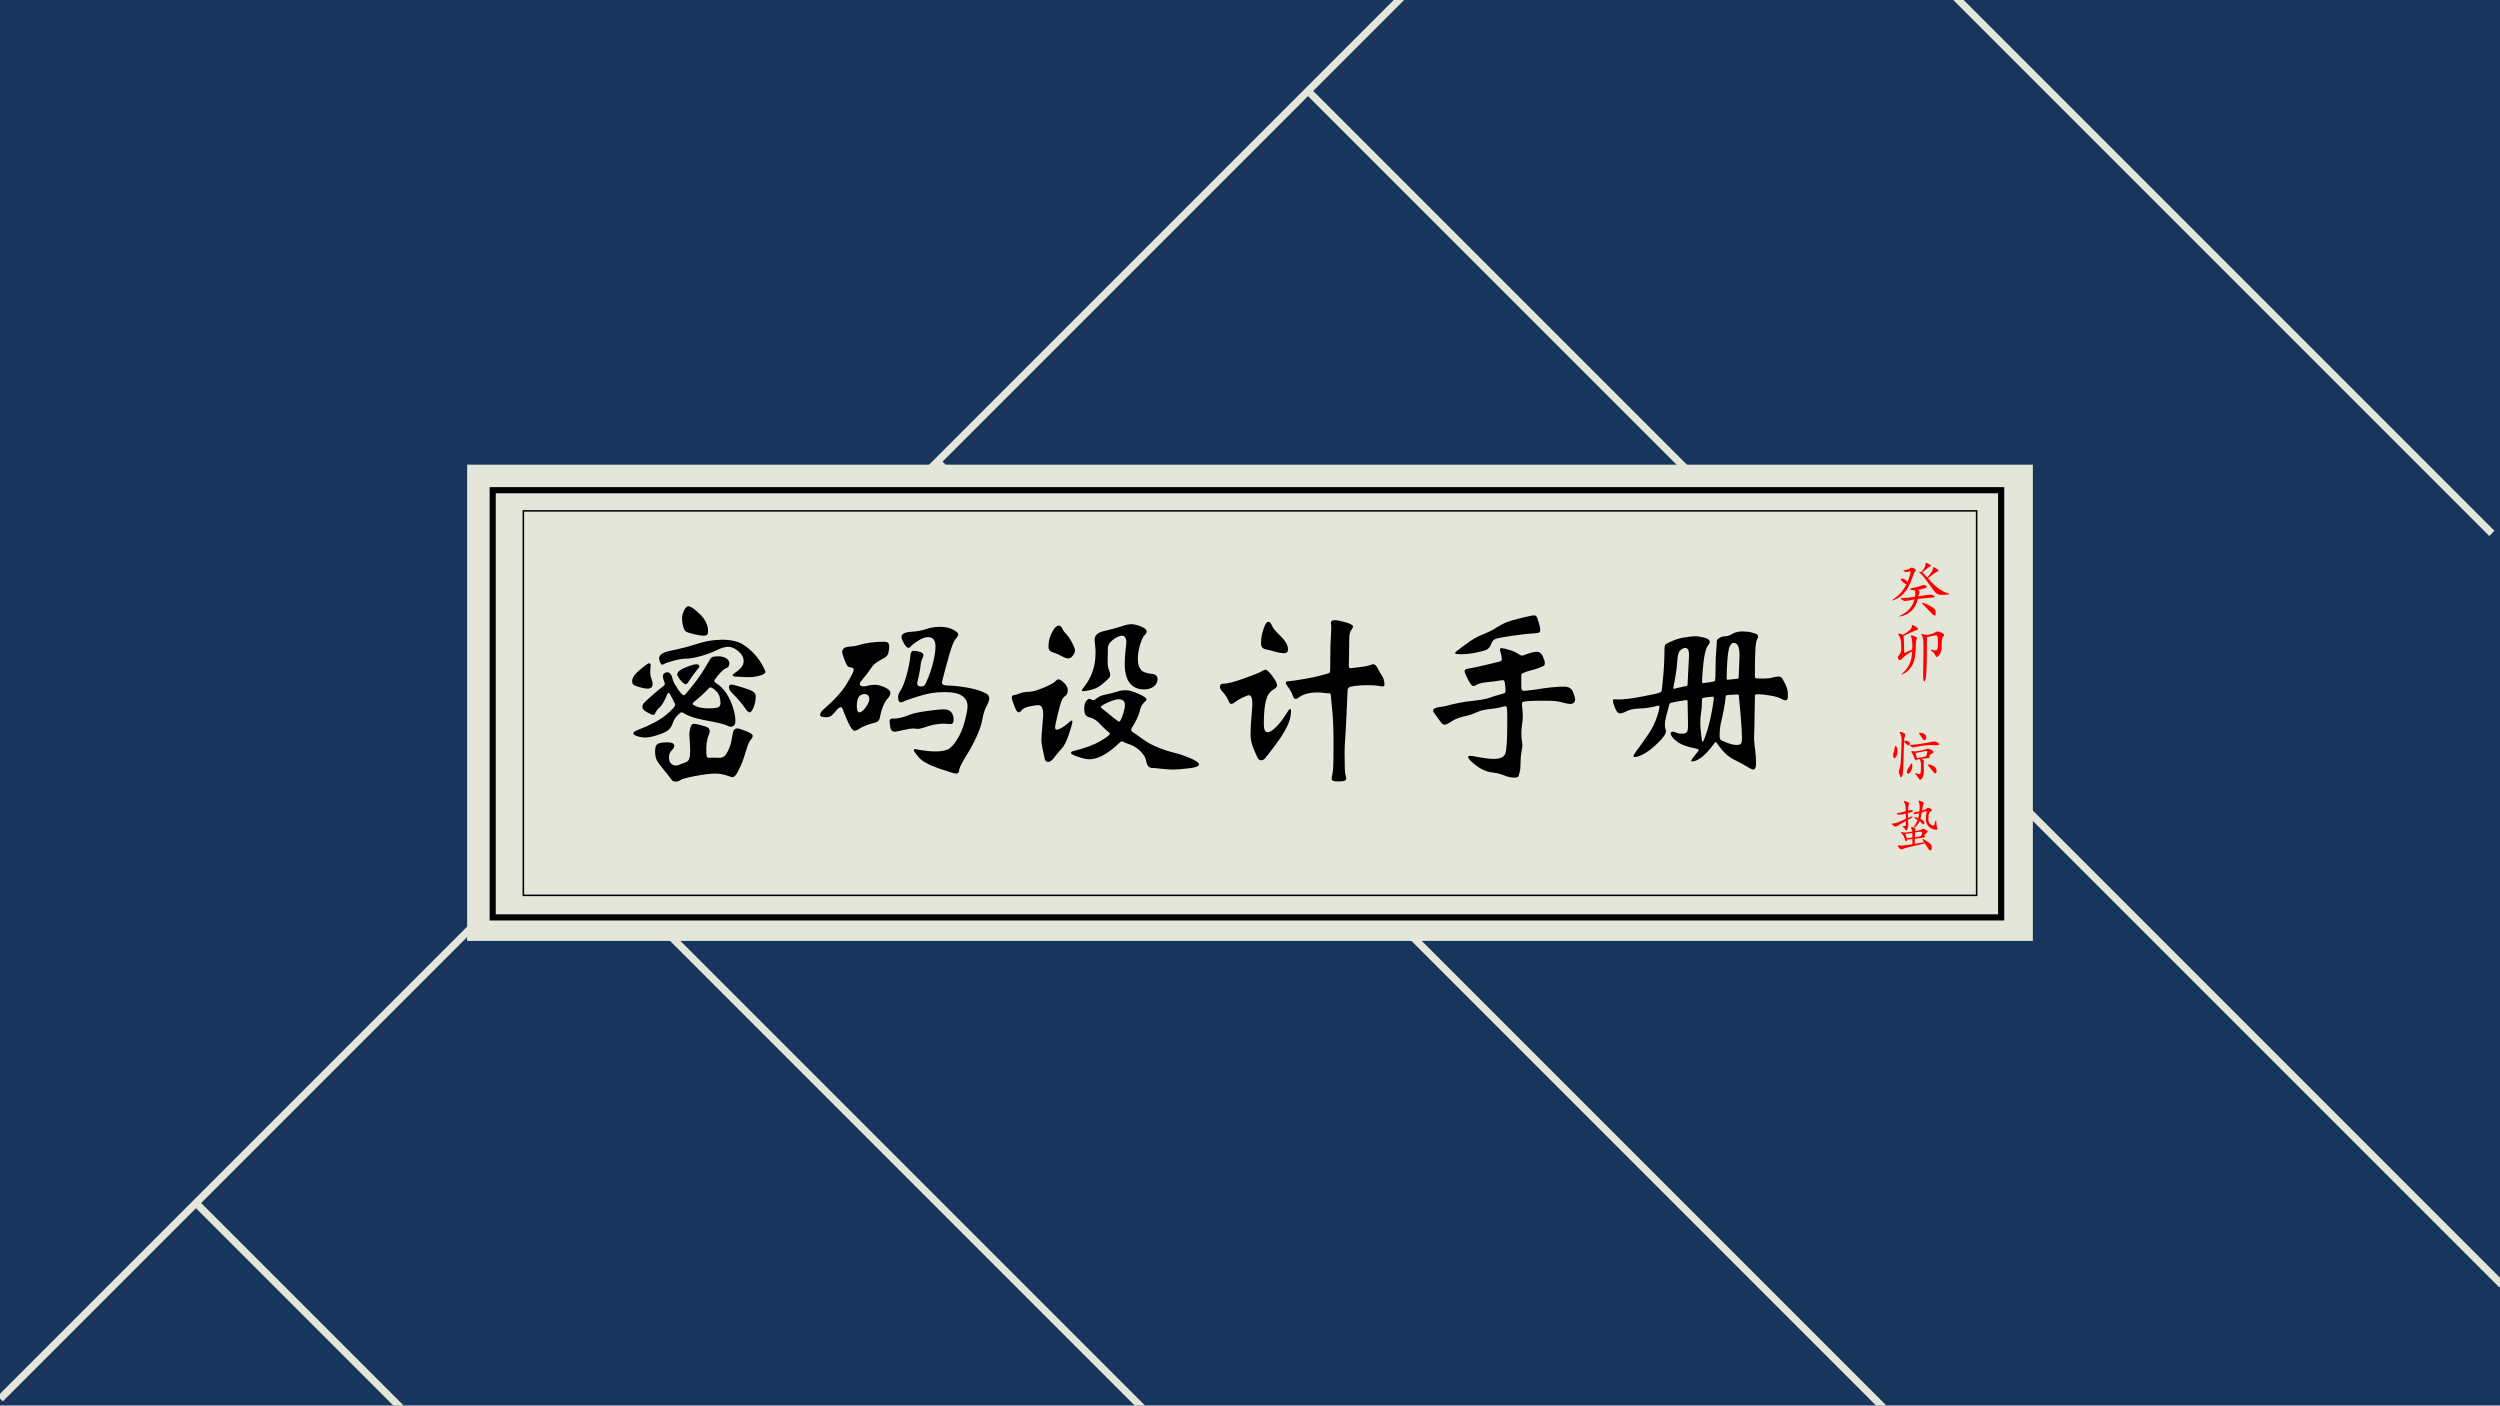
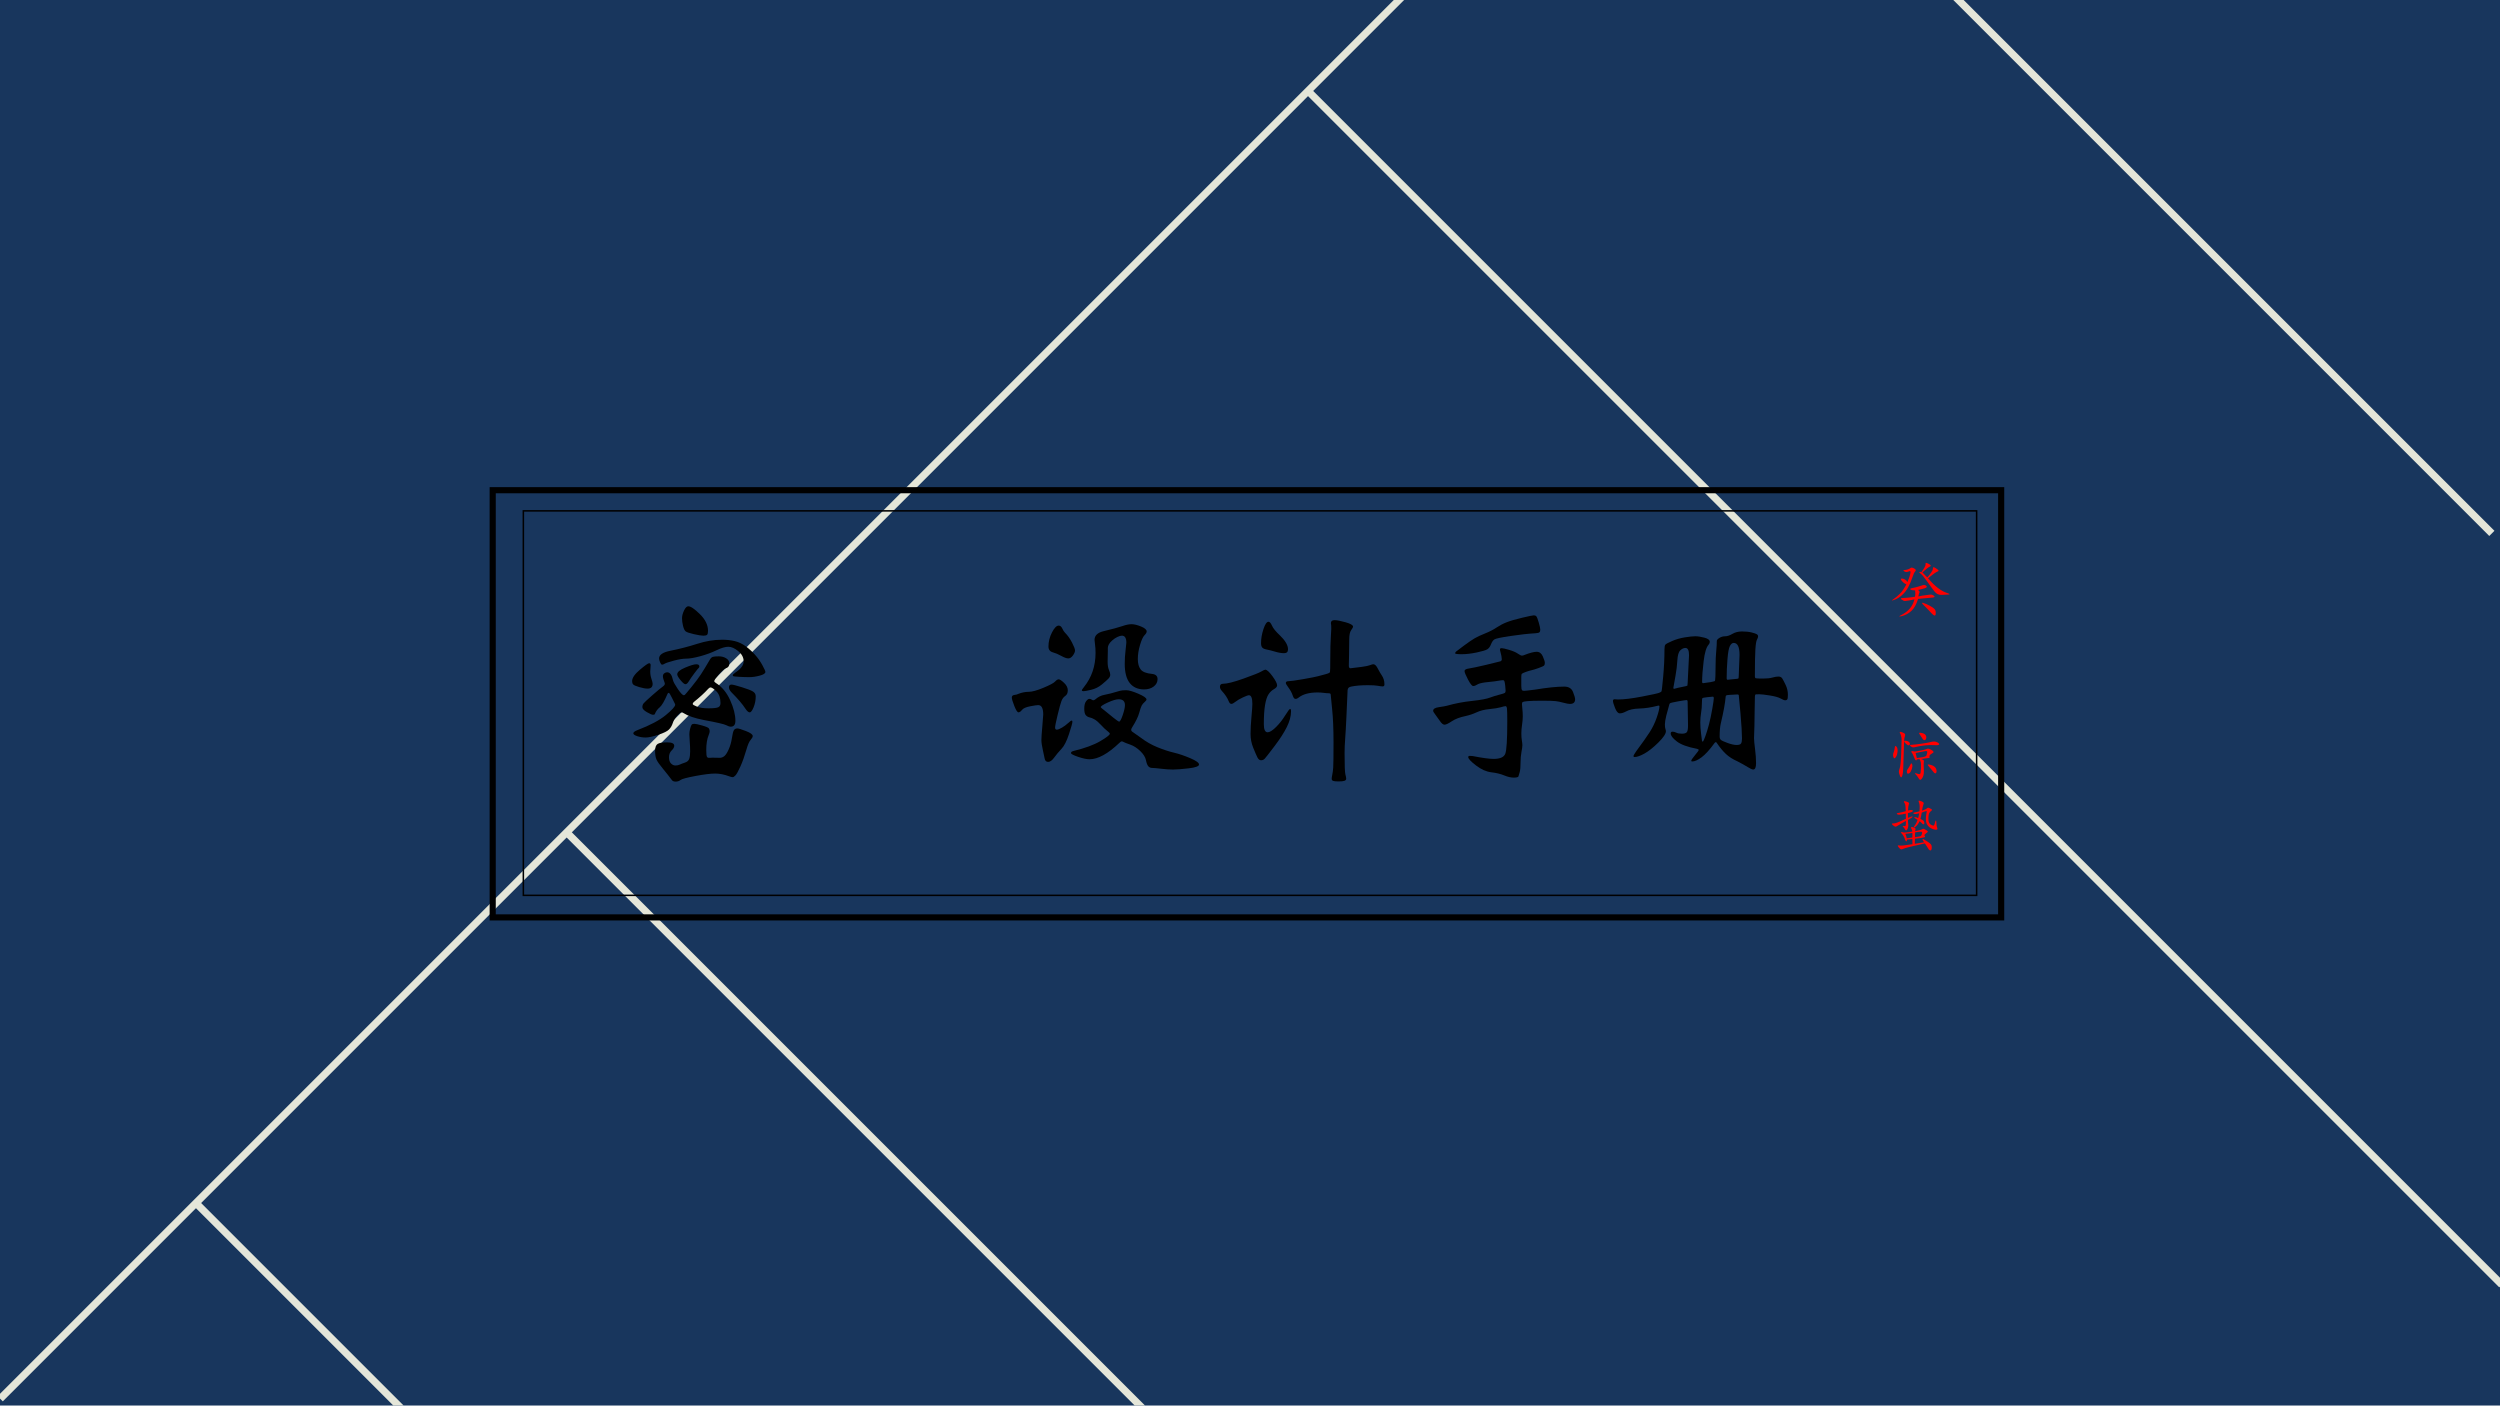
<svg xmlns="http://www.w3.org/2000/svg" xmlns:ns1="http://sodipodi.sourceforge.net/DTD/sodipodi-0.dtd" xmlns:ns2="http://www.inkscape.org/namespaces/inkscape" id="_图层_1" data-name="图层 1" viewBox="0 0 1366 768" version="1.1" ns1:docname="密码设计.svg" ns2:version="1.3.2 (091e20ef0f, 2023-11-25, custom)">
  <ns1:namedview id="namedview17" pagecolor="#ffffff" bordercolor="#000000" borderopacity="0.25" ns2:showpageshadow="2" ns2:pageopacity="0.0" ns2:pagecheckerboard="0" ns2:deskcolor="#d1d1d1" ns2:zoom="0.56578895" ns2:cx="587.67496" ns2:cy="389.72129" ns2:window-width="1920" ns2:window-height="1048" ns2:window-x="0" ns2:window-y="32" ns2:window-maximized="1" ns2:current-layer="_图层_1" />
  <defs id="defs1">
    <style id="style1">
      .cls-1 {
        stroke: #e4e6d9;
        stroke-width: 4px;
      }

      .cls-1, .cls-2, .cls-3 {
        fill: none;
        stroke-miterlimit: 10;
      }

      .cls-2 {
        stroke-width: .84px;
      }

      .cls-2, .cls-3 {
        stroke: #000;
      }

      .cls-3 {
        stroke-width: 3.35px;
      }

      .cls-4 {
        fill: #18365d;
      }

      .cls-5 {
        fill: #e4e6d9;
      }

      .cls-6 {
        fill: red;
      }
    </style>
  </defs>
  <rect class="cls-4" width="1366" height="768" id="rect1" />
  <g id="g5">
    <polyline class="cls-1" points="966.29 -201.89 795.22 -30.83 .11 764.29" id="polyline1" />
    <line class="cls-1" x1="1367.01" y1="701.99" x2="714.7" y2="49.69" id="line1" />
    <line class="cls-1" x1="1361.55" y1="291.45" x2="917.25" y2="-152.86" id="line2" />
-     <line class="cls-1" x1="1028.96" y1="769.04" x2="512.16" y2="252.23" id="line3" />
    <line class="cls-1" x1="626.42" y1="771.58" x2="309.61" y2="454.78" id="line4" />
    <line class="cls-1" x1="220.37" y1="770.63" x2="107.07" y2="657.33" id="line5" />
  </g>
  <g id="g17" style="display:inline">
-     <rect class="cls-5" x="255.25" y="253.89" width="855.5" height="260.22" id="rect5" style="display:inline" />
    <rect class="cls-3" x="269.21" y="267.85" width="824.23" height="233.42" id="rect6" />
    <rect class="cls-2" x="285.96" y="279.14" width="794.07" height="210.08" id="rect7" />
    <g id="g12">
      <path d="m 355.29,366.91 c 0,1.39 0.22,2.73 0.66,4.02 0.44,1.28 0.66,2.18 0.66,2.69 0,1.76 -0.92,2.64 -2.75,2.64 -1.17,0 -2.7,-0.28 -4.57,-0.83 -1.87,-0.55 -2.99,-1.04 -3.35,-1.49 -0.37,-0.44 -0.55,-1.03 -0.55,-1.76 0,-1.76 1.41,-3.83 4.23,-6.21 2.82,-2.38 4.51,-3.58 5.06,-3.58 0.55,0 0.83,0.35 0.83,1.04 0,0.69 -0.04,1.3 -0.11,1.82 -0.07,0.51 -0.11,1.06 -0.11,1.65 z m 34.98,5.28 c 0,0.29 0.29,0.62 0.88,0.99 3.3,2.05 5.9,5.19 7.81,9.4 1.91,4.22 2.86,7.98 2.86,11.28 0,2.13 -0.84,3.19 -2.53,3.19 -0.66,0 -1.5,-0.28 -2.53,-0.83 -1.03,-0.55 -5.1,-1.49 -12.21,-2.81 -4.91,-0.95 -8.58,-2.2 -11,-3.74 -0.37,-0.29 -0.77,-0.44 -1.21,-0.44 -0.44,0 -1.23,0.62 -2.37,1.87 -1.14,1.25 -1.92,2.57 -2.36,3.96 -0.44,1.39 -1.12,2.57 -2.04,3.52 -0.92,0.95 -2.88,1.92 -5.89,2.92 -3.01,0.99 -5.3,1.48 -6.88,1.48 -1.58,0 -3.1,-0.24 -4.56,-0.71 -1.47,-0.48 -2.2,-1.01 -2.2,-1.59 0,-0.58 0.77,-1.17 2.31,-1.76 6.89,-2.64 12.04,-5.37 15.45,-8.19 3.41,-2.82 5.12,-4.71 5.12,-5.67 0,-0.22 -0.07,-0.44 -0.22,-0.66 -0.22,-0.37 -0.75,-1.43 -1.59,-3.19 -0.84,-1.76 -1.41,-2.64 -1.71,-2.64 -0.3,0 -0.51,0.18 -0.66,0.55 -1.69,3.96 -3.12,6.42 -4.29,7.37 -1.17,0.95 -2.05,2.16 -2.64,3.63 -0.07,0.29 -0.4,0.44 -0.99,0.44 -0.59,0 -1.71,-0.48 -3.35,-1.43 -1.64,-0.95 -2.48,-1.85 -2.48,-2.7 0,-0.85 0.22,-1.54 0.66,-2.09 0.44,-0.55 2.04,-2.04 4.79,-4.46 2.75,-2.42 4.75,-4.07 5.99,-4.95 0.73,-0.59 0.99,-1.17 0.77,-1.76 -0.66,-1.69 -0.99,-2.9 -0.99,-3.63 0,-0.73 0.26,-1.28 0.77,-1.65 0.51,-0.37 1.03,-0.55 1.54,-0.55 1.54,0 2.6,1.43 3.19,4.29 0.22,0.95 1.1,2.57 2.64,4.84 1.54,2.27 2.64,3.41 3.3,3.41 0.15,0 0.31,-0.06 0.5,-0.17 0.18,-0.11 1.39,-1.54 3.63,-4.29 2.24,-2.75 3.98,-5.08 5.23,-6.99 1.25,-1.91 2.9,-4.62 4.95,-8.14 0.44,-0.73 0.95,-1.19 1.54,-1.38 0.59,-0.18 1.67,-0.28 3.25,-0.28 1.58,0 2.93,0.37 4.07,1.1 1.14,0.73 1.71,1.65 1.71,2.75 0,1.39 -0.62,2.27 -1.87,2.64 -0.95,0.37 -2.26,1.5 -3.91,3.41 -1.65,1.91 -2.48,3.12 -2.48,3.63 z m 21.01,30.03 c 0,0.51 -0.39,1.21 -1.16,2.09 -0.77,0.88 -1.52,2.6 -2.25,5.17 -1.03,3.59 -2.13,6.69 -3.3,9.29 -1.17,2.6 -2.07,4.24 -2.7,4.89 -0.62,0.66 -1.14,0.99 -1.54,0.99 -0.4,0 -1.01,-0.15 -1.81,-0.44 -2.71,-1.03 -5.3,-1.54 -7.75,-1.54 -2.45,0 -6.03,0.44 -10.73,1.32 -4.69,0.88 -7.42,1.61 -8.19,2.2 -0.77,0.59 -1.65,0.88 -2.64,0.88 -0.99,0 -1.67,-0.26 -2.04,-0.77 -1.54,-2.05 -3.21,-4.16 -5,-6.33 -1.8,-2.16 -2.95,-3.81 -3.46,-4.95 -0.51,-1.14 -0.77,-2.69 -0.77,-4.67 0,-1.98 0.46,-3.26 1.38,-3.85 0.92,-0.59 2.66,-0.88 5.23,-0.88 2.57,0 3.85,0.62 3.85,1.87 0,0.81 -0.48,1.67 -1.43,2.58 -0.95,0.92 -1.43,2.15 -1.43,3.69 0,1.54 0.37,2.68 1.1,3.41 0.73,0.73 1.54,1.1 2.42,1.1 0.88,0 1.67,-0.17 2.37,-0.5 0.7,-0.33 1.65,-0.7 2.86,-1.1 1.21,-0.4 1.98,-1.1 2.31,-2.09 0.33,-0.99 0.5,-2.33 0.5,-4.02 0,-1.69 -0.07,-3.45 -0.22,-5.28 -0.15,-1.83 -0.22,-3.21 -0.22,-4.12 0,-0.91 0.15,-1.93 0.44,-3.03 0.29,-1.1 0.57,-1.82 0.82,-2.14 0.26,-0.33 0.73,-0.5 1.43,-0.5 0.7,0 2.15,0.31 4.34,0.93 2.2,0.62 3.43,1.17 3.69,1.65 0.26,0.48 0.39,0.97 0.39,1.48 0,0.51 -0.18,1.21 -0.55,2.09 -0.88,2.13 -1.32,4.84 -1.32,8.14 0,2.2 0.15,3.48 0.44,3.85 0.29,0.37 0.77,0.51 1.43,0.44 0.66,-0.07 1.69,-0.09 3.08,-0.06 1.39,0.04 2.2,0.06 2.42,0.06 0.95,0 1.81,-0.33 2.58,-0.99 0.77,-0.66 1.56,-1.91 2.36,-3.74 0.81,-1.83 1.38,-3.87 1.71,-6.1 0.33,-2.24 0.7,-3.67 1.1,-4.29 0.4,-0.62 1.04,-0.94 1.92,-0.94 0.59,0 2.13,0.48 4.62,1.43 2.49,0.95 3.74,1.87 3.74,2.75 z m -17.05,-52.69 c 2.71,0 5.13,0.26 7.26,0.77 2.13,0.51 4.12,1.47 6,2.86 1.87,1.39 3.57,2.95 5.11,4.67 1.54,1.72 2.86,3.59 3.96,5.61 1.1,2.02 1.65,3.25 1.65,3.69 0,0.81 -1.03,1.48 -3.08,2.03 -2.05,0.55 -3.92,0.83 -5.61,0.83 -1.69,0 -3.56,-0.05 -5.61,-0.17 -2.05,-0.11 -3.15,-0.24 -3.3,-0.38 -0.15,-0.15 -0.22,-0.29 -0.22,-0.44 0,-0.37 0.48,-0.88 1.43,-1.54 3.01,-1.98 4.51,-4.01 4.51,-6.1 0,-2.09 -0.97,-3.94 -2.92,-5.55 -1.94,-1.61 -3.76,-2.42 -5.44,-2.42 -1.68,0 -3.85,0.64 -6.49,1.92 -2.64,1.28 -5.59,2.36 -8.85,3.25 -3.26,0.88 -5.81,1.32 -7.65,1.32 -1.84,0 -4.11,0.37 -6.82,1.1 -2.71,0.73 -4.36,1.28 -4.95,1.65 -0.59,0.37 -1.06,0.55 -1.43,0.55 -0.37,0 -0.73,-0.42 -1.1,-1.26 -0.37,-0.84 -0.55,-1.56 -0.55,-2.14 0,-1.98 2.02,-3.37 6.05,-4.18 5.13,-1.03 10.03,-2.29 14.69,-3.79 4.66,-1.5 9.11,-2.25 13.36,-2.25 z m -12.1,14.63 c 0,0.37 -0.13,0.64 -0.39,0.83 -0.26,0.18 -1.04,1.16 -2.36,2.92 -1.32,1.76 -2.31,3.19 -2.97,4.29 -0.66,1.1 -1.28,1.65 -1.87,1.65 -0.59,0 -1.48,-0.73 -2.69,-2.2 -1.21,-1.47 -1.81,-2.53 -1.81,-3.19 0,-1.25 1.45,-2.47 4.34,-3.68 2.9,-1.21 4.91,-1.82 6.05,-1.82 1.14,0 1.71,0.4 1.71,1.21 z m -6.05,-32.89 c 1.32,0 3.45,1.45 6.38,4.34 2.93,2.9 4.4,5.92 4.4,9.08 0,1.1 -0.17,1.81 -0.5,2.15 -0.33,0.34 -1.01,0.5 -2.04,0.5 -1.03,0 -2.75,-0.28 -5.17,-0.83 -2.42,-0.55 -3.92,-1.06 -4.51,-1.54 -0.59,-0.48 -1.06,-1.47 -1.43,-2.97 -0.37,-1.5 -0.55,-2.9 -0.55,-4.18 0,-1.28 0.37,-2.69 1.1,-4.23 0.73,-1.54 1.5,-2.31 2.31,-2.31 z m 17.6,52.91 c 0,-2.79 -0.73,-4.91 -2.2,-6.38 -1.47,-1.47 -2.57,-2.2 -3.3,-2.2 -0.29,0 -0.7,0.26 -1.21,0.77 -1.98,2.2 -4.62,4.62 -7.92,7.26 -0.37,0.37 -0.55,0.71 -0.55,1.04 0,0.33 0.77,0.81 2.31,1.43 1.54,0.62 3.67,0.93 6.38,0.93 2.71,0 4.47,-0.2 5.28,-0.6 0.81,-0.4 1.21,-1.16 1.21,-2.25 z m 19.25,-3.74 c 0,2.13 -0.39,4.12 -1.15,6 -0.77,1.87 -1.49,2.8 -2.15,2.8 -0.66,0 -1.43,-0.66 -2.31,-1.98 -1.61,-2.49 -4.14,-5.46 -7.59,-8.91 -0.95,-0.95 -1.43,-1.91 -1.43,-2.86 0,-0.95 0.48,-1.43 1.43,-1.43 0.66,0 2.53,0.48 5.61,1.43 3.08,0.95 5.11,1.74 6.1,2.37 0.99,0.62 1.48,1.49 1.48,2.58 z" id="path7" />
-       <path d="m 485.86,352.83 c 0,1.61 -0.17,2.99 -0.5,4.12 -0.33,1.14 -1.23,2.07 -2.7,2.81 -3.3,1.76 -5.32,3.23 -6.05,4.4 -1.83,2.71 -3.96,5.5 -6.38,8.36 -0.29,0.37 -0.44,0.73 -0.44,1.1 0,0.95 0.77,1.43 2.31,1.43 0.44,0 1.19,-0.15 2.25,-0.44 1.06,-0.29 2.33,-0.44 3.79,-0.44 1.46,0 3.23,0.46 5.28,1.38 2.05,0.92 3.08,1.89 3.08,2.92 0,1.03 -0.37,1.94 -1.1,2.75 -2.13,2.2 -3.67,5.79 -4.62,10.78 -0.22,1.61 -1.25,2.6 -3.08,2.97 -3.52,0.81 -6.53,2.05 -9.02,3.74 -0.66,0.37 -1.28,0.55 -1.87,0.55 -0.59,0 -1.36,-0.82 -2.31,-2.47 -0.95,-1.65 -2.35,-4.82 -4.18,-9.51 -0.22,-0.59 -0.55,-0.88 -0.99,-0.88 -0.44,0 -1.03,0.37 -1.76,1.1 -1.39,1.69 -2.46,2.84 -3.19,3.46 -0.73,0.62 -1.69,0.94 -2.86,0.94 -2.27,0 -3.41,-0.44 -3.41,-1.32 0,-0.88 0.66,-1.91 1.98,-3.08 5.87,-5.06 10.06,-9.7 12.59,-13.92 2.53,-4.22 3.79,-6.73 3.79,-7.54 0,-0.81 -0.46,-1.25 -1.38,-1.32 -0.92,-0.07 -1.58,-0.33 -1.98,-0.77 -0.4,-0.44 -0.99,-1.65 -1.76,-3.63 -0.77,-1.98 -1.16,-3.37 -1.16,-4.18 0,-0.81 0.33,-1.47 0.99,-1.98 0.66,-0.51 1.81,-0.81 3.46,-0.88 1.65,-0.07 3.1,-0.33 4.35,-0.77 4.03,-1.25 8.76,-1.87 14.19,-1.87 1.76,0 2.64,0.73 2.64,2.2 z m -10.89,29.26 c 0,-1.91 -0.88,-2.86 -2.64,-2.86 -2.79,0 -4.18,2.16 -4.18,6.49 0,2.35 0.48,3.52 1.43,3.52 0.95,0 2.09,-0.9 3.41,-2.7 1.32,-1.8 1.98,-3.28 1.98,-4.45 z m 46.09,11 c 0,0.95 -0.15,1.61 -0.44,1.98 -0.29,0.37 -0.77,0.55 -1.43,0.55 -0.66,0 -1.23,-0.04 -1.7,-0.11 -0.48,-0.07 -1.05,-0.11 -1.71,-0.11 -3.37,0 -6.97,0.7 -10.78,2.09 -1.47,0.51 -2.68,0.77 -3.63,0.77 l -2.53,-0.22 c -0.95,0 -2.71,0.29 -5.28,0.88 -2.57,0.59 -4.14,0.88 -4.73,0.88 -1.32,0 -2.11,-0.79 -2.36,-2.37 -0.26,-1.58 -0.39,-2.7 -0.39,-3.36 0,-0.66 0.22,-1.08 0.66,-1.26 0.44,-0.18 0.84,-0.26 1.21,-0.22 0.37,0.04 0.62,0.05 0.77,0.05 2.13,0 4.99,-0.73 8.58,-2.2 1.61,-0.66 4.62,-1.3 9.02,-1.92 4.4,-0.62 7.53,-0.93 9.4,-0.93 1.87,0 3.23,0.53 4.07,1.59 0.84,1.06 1.27,2.37 1.27,3.91 z m 19.47,-11.55 c 0,1.03 -0.51,2.51 -1.54,4.46 -1.03,1.94 -1.72,4.09 -2.09,6.44 -0.95,5.72 -4.22,13.02 -9.79,21.89 -1.98,3.3 -3.01,5.52 -3.08,6.66 -0.07,1.14 -0.59,1.71 -1.54,1.71 -0.95,0 -4.16,-0.95 -9.62,-2.86 -5.46,-1.91 -9.09,-3.92 -10.89,-6.05 -1.8,-2.13 -2.69,-3.43 -2.69,-3.91 0,-0.48 0.4,-0.64 1.21,-0.5 4.25,0.81 7.77,1.21 10.56,1.21 2.79,0 5,-0.35 6.65,-1.04 1.65,-0.7 3.37,-2.47 5.17,-5.33 1.8,-2.86 3.21,-6.21 4.24,-10.06 1.03,-3.85 1.54,-6.62 1.54,-8.31 0,-2.35 -0.97,-4.22 -2.92,-5.61 -1.94,-1.39 -5.21,-2.09 -9.79,-2.09 -4.58,0 -9.24,0.75 -13.97,2.25 -4.73,1.5 -7.41,2.44 -8.03,2.8 -0.62,0.37 -1.19,0.55 -1.71,0.55 -1.03,0 -1.54,-1.03 -1.54,-3.08 0,-0.88 0.5,-2.07 1.48,-3.58 0.99,-1.5 2.04,-4.2 3.14,-8.08 1.1,-3.89 1.8,-7.44 2.09,-10.67 0.15,-1.83 0.75,-2.75 1.81,-2.75 1.06,0 2.22,0.2 3.46,0.61 1.25,0.4 1.87,0.95 1.87,1.65 0,0.7 -0.18,1.3 -0.55,1.82 -0.59,1.17 -0.95,2.79 -1.1,4.84 -0.07,0.73 -0.29,2 -0.66,3.79 -0.37,1.8 -0.64,3.03 -0.82,3.69 -0.18,0.66 -0.27,1.14 -0.27,1.43 0,1.1 0.7,1.65 2.09,1.65 0.88,0 1.52,-0.2 1.92,-0.61 0.4,-0.4 1.14,-1.94 2.2,-4.62 1.06,-2.68 1.96,-5.57 2.69,-8.69 0.73,-3.12 1.1,-5.78 1.1,-7.98 0,-3.37 -1.39,-5.06 -4.18,-5.06 -1.54,0 -3.37,0.7 -5.5,2.09 -2.13,1.39 -3.37,2.37 -3.74,2.92 -0.37,0.55 -0.86,0.83 -1.48,0.83 -0.62,0 -1.39,-0.79 -2.31,-2.37 -0.92,-1.58 -1.38,-2.77 -1.38,-3.58 0,-1.54 1.58,-2.46 4.73,-2.75 3.67,-0.22 6.6,-0.73 8.8,-1.54 2.2,-0.81 4.73,-1.21 7.59,-1.21 2.86,0 5.23,0.51 7.1,1.54 1.87,1.03 2.81,1.85 2.81,2.48 0,0.63 -0.39,1.38 -1.16,2.25 -0.77,0.88 -1.52,2.31 -2.25,4.29 -0.73,1.98 -1.83,5.7 -3.3,11.17 -1.47,5.46 -2.2,8.38 -2.2,8.74 0,0.95 0.84,1.47 2.53,1.54 3.81,0.15 7.41,0.51 10.78,1.1 3.37,0.59 6.09,1.28 8.14,2.09 2.05,0.81 3.3,1.49 3.74,2.04 0.44,0.55 0.66,1.16 0.66,1.81 z" id="path8" />
      <path d="m 585.96,394.41 c 0,0.66 -0.62,2.9 -1.87,6.71 -1.25,3.81 -2.62,6.51 -4.12,8.08 -1.5,1.58 -2.82,3.15 -3.96,4.73 -1.14,1.58 -2.24,2.37 -3.3,2.37 -1.06,0 -1.71,-0.62 -1.92,-1.87 -0.07,-0.51 -0.39,-1.98 -0.94,-4.4 -0.55,-2.42 -0.83,-4.31 -0.83,-5.67 0,-1.36 0.17,-3.85 0.5,-7.48 0.33,-3.63 0.5,-5.78 0.5,-6.44 0,-3.45 -0.92,-5.17 -2.75,-5.17 -0.73,0 -2.22,0.22 -4.46,0.66 -2.24,0.44 -3.7,1.1 -4.4,1.98 -0.7,0.88 -1.34,1.32 -1.93,1.32 -0.59,0 -1.34,-1.16 -2.25,-3.46 -0.92,-2.31 -1.38,-3.87 -1.38,-4.67 0,-0.8 0.48,-1.27 1.43,-1.38 0.95,-0.11 1.69,-0.31 2.2,-0.61 1.91,-0.73 3.78,-1.1 5.61,-1.1 1.83,0 4.51,-0.73 8.03,-2.2 3.52,-1.47 5.65,-2.6 6.38,-3.41 0.73,-0.81 1.39,-1.21 1.98,-1.21 0.59,0 1.56,0.64 2.92,1.92 1.36,1.28 2.04,2.64 2.04,4.07 0,1.43 -0.46,2.46 -1.38,3.08 -0.92,0.62 -1.61,1.56 -2.09,2.8 -0.48,1.25 -1.17,3.78 -2.09,7.59 -0.92,3.81 -1.38,6.11 -1.38,6.88 0,0.77 0.31,1.16 0.94,1.16 0.63,0 1.56,-0.37 2.81,-1.1 1.25,-0.73 2.36,-1.56 3.35,-2.48 0.99,-0.92 1.63,-1.38 1.92,-1.38 0.29,0 0.44,0.22 0.44,0.66 z m -7.48,-52.58 c 0.81,0 1.45,0.51 1.93,1.54 0.48,1.03 0.97,1.8 1.48,2.31 1.47,1.47 2.75,3.26 3.85,5.39 1.1,2.13 1.65,3.58 1.65,4.34 0,0.76 -0.38,1.69 -1.15,2.75 -0.77,1.06 -1.61,1.6 -2.53,1.6 -0.92,0 -2.2,-0.46 -3.85,-1.38 -1.65,-0.92 -3.17,-1.56 -4.56,-1.93 -1.61,-0.44 -2.42,-1.5 -2.42,-3.19 0,-2.64 0.64,-5.21 1.92,-7.7 1.28,-2.49 2.51,-3.74 3.69,-3.74 z m 39.6,56.87 c 0,0.44 0.15,0.77 0.44,0.99 l 4.84,3.41 c 2.79,2.13 5.79,3.85 9.02,5.17 3.23,1.32 6.23,2.31 9.02,2.97 2.79,0.66 5.77,1.67 8.96,3.03 3.19,1.36 4.79,2.51 4.79,3.46 0,0.95 -1.89,1.65 -5.67,2.09 -3.78,0.44 -6.62,0.66 -8.53,0.66 -1.91,0 -4.07,-0.15 -6.49,-0.44 -2.42,-0.29 -4.05,-0.44 -4.9,-0.44 -0.85,0 -1.54,-0.29 -2.09,-0.88 -0.55,-0.59 -0.99,-1.71 -1.32,-3.36 -0.33,-1.65 -1.38,-3.32 -3.13,-5 -1.76,-1.69 -3.59,-2.86 -5.5,-3.52 -1.91,-0.66 -3.08,-1.12 -3.52,-1.38 -0.44,-0.26 -0.81,-0.39 -1.1,-0.39 -0.29,0 -0.73,0.29 -1.32,0.88 -6.23,5.94 -11.66,8.91 -16.28,8.91 -1.54,0 -3.61,-0.44 -6.21,-1.32 -2.6,-0.88 -3.91,-1.58 -3.91,-2.09 0,-0.51 0.44,-0.88 1.32,-1.1 6.31,-1.54 11.2,-3.34 14.69,-5.39 3.48,-2.05 5.22,-3.41 5.22,-4.07 0,-0.29 -0.48,-0.81 -1.43,-1.54 -0.95,-0.73 -2.09,-1.82 -3.41,-3.25 -1.32,-1.43 -2.49,-2.44 -3.52,-3.02 -1.03,-0.59 -1.92,-0.95 -2.69,-1.1 -0.77,-0.15 -1.45,-0.53 -2.04,-1.16 -0.59,-0.62 -0.88,-1.83 -0.88,-3.63 0,-1.8 0.33,-3.13 0.99,-4.01 0.66,-0.88 1.25,-1.32 1.76,-1.32 0.51,0 0.94,0.13 1.27,0.39 0.33,0.26 0.64,0.38 0.94,0.38 0.3,0 0.62,-0.15 0.99,-0.44 1.61,-1.39 3.3,-2.24 5.06,-2.53 1.76,-0.29 4.58,-1.03 8.47,-2.2 0.81,-0.22 1.94,-0.33 3.41,-0.33 1.47,0 3.69,0.64 6.66,1.92 2.97,1.28 4.45,2.33 4.45,3.13 0,0.37 -0.35,0.84 -1.04,1.43 -0.7,0.59 -1.23,1.23 -1.59,1.92 -0.37,0.7 -0.83,2.05 -1.38,4.07 -0.55,2.02 -1.81,4.6 -3.79,7.76 -0.37,0.59 -0.55,1.03 -0.55,1.32 z m 14.41,-27.61 c 0,1.61 -0.7,2.95 -2.09,4.01 -1.39,1.06 -3.15,1.59 -5.28,1.59 -3.37,0 -5.98,-1.16 -7.81,-3.46 -1.83,-2.31 -2.75,-5.81 -2.75,-10.5 0,-2.57 0.15,-5 0.44,-7.32 0.29,-2.31 0.44,-3.72 0.44,-4.23 0,-2.57 -0.81,-3.85 -2.42,-3.85 -0.66,0 -1.48,0.24 -2.48,0.71 -0.99,0.48 -1.92,1.1 -2.8,1.87 -0.88,0.77 -1.5,1.5 -1.87,2.2 -0.37,0.7 -0.55,1.34 -0.55,1.92 v 1.65 l -0.11,5.83 c 0,1.98 0.24,3.5 0.72,4.56 0.48,1.06 0.71,1.94 0.71,2.64 0,0.7 -0.33,1.39 -0.99,2.09 -0.66,0.7 -1.85,1.76 -3.58,3.19 -1.72,1.43 -3.67,2.4 -5.83,2.91 -2.16,0.51 -3.56,0.77 -4.18,0.77 -0.62,0 -0.93,-0.15 -0.93,-0.44 0,-0.29 0.37,-0.88 1.1,-1.76 4.25,-5.28 6.38,-11.51 6.38,-18.7 0,-1.83 -0.09,-3.35 -0.28,-4.56 -0.18,-1.21 -0.27,-2.07 -0.27,-2.58 0,-2.35 1.61,-3.92 4.84,-4.73 4.91,-1.17 8.36,-2.11 10.34,-2.8 1.98,-0.7 3.67,-1.04 5.06,-1.04 1.39,0 3.12,0.42 5.17,1.26 2.05,0.84 3.08,1.74 3.08,2.7 0,0.59 -0.4,1.28 -1.21,2.09 -0.81,0.81 -1.61,2.57 -2.42,5.28 -0.81,2.71 -1.21,5.28 -1.21,7.7 0,2.42 0.51,4.31 1.54,5.67 1.03,1.36 3.12,2.18 6.27,2.47 1.98,0.22 2.97,1.17 2.97,2.86 z m -21.01,23.21 c 0.51,0 1.17,-1.19 1.98,-3.58 0.81,-2.38 1.21,-4.2 1.21,-5.45 0,-2.13 -1.14,-3.19 -3.41,-3.19 -1.39,0 -3.37,0.59 -5.94,1.76 -2.57,1.17 -3.85,2.02 -3.85,2.53 0,0.22 0.7,0.84 2.09,1.87 l 4.73,3.85 c 1.83,1.47 2.9,2.2 3.19,2.2 z" id="path9" />
      <path d="m 705.42,388.69 c 0,2.64 -0.77,5.5 -2.31,8.58 -1.54,3.08 -3.79,6.58 -6.77,10.5 -2.97,3.92 -4.73,6.18 -5.28,6.76 -0.55,0.59 -1.23,0.88 -2.04,0.88 -0.81,0 -1.49,-0.57 -2.04,-1.7 -0.55,-1.14 -1.3,-2.88 -2.25,-5.23 -0.95,-2.35 -1.43,-4.84 -1.43,-7.48 0,-2.64 0.17,-5.74 0.5,-9.29 0.33,-3.56 0.49,-5.92 0.49,-7.1 0,-3.15 -0.62,-4.73 -1.87,-4.73 -0.51,0 -1.63,0.4 -3.35,1.21 -1.72,0.81 -3.06,1.59 -4.02,2.37 -0.95,0.77 -1.71,1.15 -2.25,1.15 -0.54,0 -1.01,-0.44 -1.38,-1.32 -0.73,-1.91 -2.02,-3.85 -3.85,-5.83 -0.66,-0.73 -0.99,-1.47 -0.99,-2.2 0,-1.1 0.55,-1.65 1.65,-1.65 2.2,0 5.92,-0.93 11.17,-2.8 5.24,-1.87 8.47,-3.15 9.68,-3.85 1.21,-0.7 1.96,-1.05 2.25,-1.05 0.88,0 2.18,1.17 3.91,3.52 1.72,2.35 2.58,4.03 2.58,5.06 0,0.73 -0.59,1.43 -1.76,2.09 -1.17,0.66 -2.16,1.61 -2.97,2.86 -0.81,1.25 -1.43,3.19 -1.87,5.83 -0.44,2.64 -0.66,6.12 -0.66,10.45 0,2.93 0.7,4.4 2.09,4.4 1.1,0 2.58,-0.92 4.46,-2.75 1.88,-1.83 3.56,-3.96 5.06,-6.38 1.5,-2.42 2.42,-3.63 2.75,-3.63 0.33,0 0.5,0.44 0.5,1.32 z m -1.65,-33.88 c 0,1.39 -0.72,2.09 -2.15,2.09 -1.43,0 -3.06,-0.28 -4.89,-0.83 -1.83,-0.55 -3.36,-0.93 -4.57,-1.16 -1.21,-0.22 -2.04,-0.59 -2.47,-1.1 -0.44,-0.51 -0.66,-1.32 -0.66,-2.42 0,-2.42 0.44,-4.97 1.32,-7.65 0.88,-2.68 1.8,-4.02 2.75,-4.02 0.66,0 1.3,0.72 1.92,2.15 0.62,1.43 2.11,3.25 4.46,5.45 2.86,2.79 4.29,5.28 4.29,7.48 z m 46.64,8.14 c 0.73,0 1.43,0.59 2.09,1.76 1.17,2.2 1.98,3.59 2.42,4.18 1.03,1.47 1.54,3.15 1.54,5.06 0,0.73 -0.31,1.1 -0.93,1.1 -0.62,0 -1.5,-0.11 -2.64,-0.33 -1.14,-0.22 -2.95,-0.33 -5.44,-0.33 -3.74,0 -6.82,0.26 -9.24,0.77 -0.66,0.15 -1.12,0.37 -1.38,0.66 -0.26,0.29 -0.42,0.7 -0.5,1.21 l -0.66,14.96 c -0.22,4.84 -0.44,8.69 -0.66,11.55 -0.22,2.86 -0.33,5.54 -0.33,8.03 0,6.67 0.15,10.52 0.44,11.55 0.29,1.03 0.44,1.82 0.44,2.37 0,0.55 -0.33,0.93 -0.99,1.16 -0.66,0.22 -1.74,0.33 -3.25,0.33 -1.51,0 -2.49,-0.11 -2.97,-0.33 -0.48,-0.22 -0.71,-0.59 -0.71,-1.1 0,-0.51 0.11,-1.28 0.33,-2.31 0.22,-1.03 0.39,-2.31 0.5,-3.85 0.11,-1.54 0.17,-6.07 0.17,-13.59 0,-7.52 -0.26,-13.66 -0.77,-18.42 -0.51,-4.77 -0.77,-7.39 -0.77,-7.86 0,-0.47 -0.37,-0.72 -1.1,-0.72 -0.73,0 -1.65,-0.07 -2.75,-0.22 -1.1,-0.15 -2.2,-0.22 -3.3,-0.22 -4.62,0 -8.1,0.95 -10.45,2.86 -0.51,0.44 -1.06,0.66 -1.65,0.66 -0.59,0 -1.06,-0.55 -1.43,-1.65 -0.51,-1.54 -1.28,-3.01 -2.31,-4.4 -1.03,-1.39 -1.54,-2.27 -1.54,-2.64 0,-0.66 0.51,-0.99 1.54,-0.99 1.03,0 3.65,-0.37 7.86,-1.1 4.22,-0.73 6.93,-1.27 8.14,-1.6 1.21,-0.33 2.58,-0.7 4.12,-1.1 1.54,-0.4 2.36,-0.79 2.47,-1.16 0.11,-0.37 0.17,-2.75 0.17,-7.15 0,-5.21 0.11,-9.42 0.33,-12.65 0.22,-3.23 0.28,-5.12 0.17,-5.67 -0.11,-0.55 -0.17,-0.97 -0.17,-1.27 0,-1.1 0.66,-1.65 1.98,-1.65 1.32,0 3.34,0.39 6.05,1.16 2.71,0.77 4.07,1.56 4.07,2.36 0,0.37 -0.35,1.03 -1.04,1.98 -0.7,0.95 -1.04,2.64 -1.04,5.06 0,4.11 -0.04,7.11 -0.11,9.02 l -0.11,5.28 c 0,0.95 0.29,1.43 0.88,1.43 l 6.27,-0.77 c 2.13,-0.29 3.61,-0.61 4.45,-0.94 0.84,-0.33 1.45,-0.5 1.82,-0.5 z" id="path10" />
      <path d="m 831.26,375.05 c 0,0.95 0.09,1.59 0.28,1.92 0.18,0.33 0.57,0.5 1.16,0.5 0.59,0 2.6,-0.22 6.05,-0.66 6.6,-1.1 11.92,-1.65 15.95,-1.65 2.42,0 4.01,0.97 4.79,2.92 0.77,1.94 1.15,3.28 1.15,4.02 0,1.69 -0.95,2.53 -2.86,2.53 -0.73,0 -1.91,-0.22 -3.52,-0.66 -1.61,-0.44 -3.04,-0.73 -4.29,-0.88 -1.25,-0.15 -3.7,-0.22 -7.37,-0.22 -3.67,0 -6.29,0.07 -7.86,0.22 -1.58,0.15 -2.49,0.31 -2.75,0.5 -0.26,0.18 -0.39,0.55 -0.39,1.1 0,0.55 0.07,1.47 0.22,2.75 0.15,1.28 0.22,2.6 0.22,3.96 0,1.36 -0.13,2.88 -0.38,4.56 -0.26,1.69 -0.39,3.28 -0.39,4.79 0,1.51 0.09,2.79 0.28,3.85 0.18,1.06 0.28,1.94 0.28,2.64 0,0.7 -0.17,1.91 -0.5,3.63 -0.33,1.72 -0.5,3.68 -0.5,5.88 0,2.2 -0.15,3.89 -0.44,5.06 -0.29,1.17 -0.53,1.98 -0.71,2.42 -0.18,0.44 -1.04,0.66 -2.58,0.66 -1.54,0 -3.28,-0.4 -5.22,-1.21 -1.94,-0.81 -4.29,-1.38 -7.04,-1.7 -2.75,-0.33 -5.54,-1.58 -8.36,-3.74 -2.82,-2.16 -4.24,-3.69 -4.24,-4.57 0,-0.44 0.29,-0.66 0.88,-0.66 0.59,0 1.14,0.04 1.65,0.11 5.21,1.03 8.98,1.54 11.33,1.54 3.52,0 5.65,-0.93 6.38,-2.8 0.73,-1.87 1.1,-7.72 1.1,-17.54 0,-3.96 -0.06,-6.36 -0.17,-7.21 -0.11,-0.84 -0.37,-1.27 -0.77,-1.27 -0.4,0 -1.28,0.2 -2.64,0.61 -1.36,0.4 -3.39,0.73 -6.11,0.99 -2.71,0.26 -5.06,0.84 -7.04,1.76 -1.98,0.92 -4,1.59 -6.05,2.04 -3.15,0.66 -5.67,1.61 -7.54,2.86 -1.87,1.25 -3.19,1.87 -3.96,1.87 -0.77,0 -1.61,-0.68 -2.53,-2.04 -0.92,-1.36 -1.76,-2.53 -2.53,-3.52 -0.77,-0.99 -1.16,-1.67 -1.16,-2.04 0,-1.03 1.04,-1.69 3.13,-1.98 2.09,-0.29 3.54,-0.55 4.35,-0.77 4.4,-1.25 9,-2.13 13.8,-2.64 4.8,-0.51 8.12,-1.14 9.96,-1.87 1.54,-0.59 3.19,-1.1 4.95,-1.54 1.76,-0.44 2.77,-0.77 3.02,-0.99 0.26,-0.22 0.38,-0.62 0.38,-1.21 0,-0.59 -0.07,-1.5 -0.22,-2.75 -0.15,-1.25 -0.29,-2.05 -0.44,-2.42 -0.15,-0.37 -0.39,-0.55 -0.72,-0.55 -0.33,0 -0.75,0.04 -1.26,0.11 -1.83,0.37 -4.69,0.73 -8.58,1.1 -2.13,0.29 -3.58,0.7 -4.34,1.21 -0.77,0.51 -1.49,0.77 -2.15,0.77 -0.66,0 -1.61,-1.19 -2.86,-3.57 -1.25,-2.38 -1.87,-3.92 -1.87,-4.62 0,-0.7 0.79,-1.16 2.37,-1.38 1.58,-0.22 4.69,-0.88 9.35,-1.98 4.66,-1.1 7.26,-1.74 7.81,-1.92 0.55,-0.18 0.82,-0.57 0.82,-1.16 0,-0.95 -0.26,-2.35 -0.77,-4.18 -0.15,-0.44 -0.22,-0.86 -0.22,-1.26 0,-0.4 0.31,-0.61 0.93,-0.61 0.62,0 1.98,0.31 4.07,0.93 2.09,0.62 3.67,1.3 4.73,2.04 1.06,0.73 1.82,1.1 2.25,1.1 0.43,0 0.88,-0.11 1.32,-0.33 3.01,-1.17 5.26,-1.76 6.76,-1.76 1.5,0 2.62,0.84 3.36,2.53 0.73,1.69 1.1,2.86 1.1,3.52 0,0.66 -0.13,1.14 -0.38,1.43 -0.26,0.29 -1.25,0.75 -2.97,1.38 -1.72,0.62 -3.03,1.03 -3.91,1.21 -0.88,0.18 -1.92,0.5 -3.13,0.94 -1.21,0.44 -1.92,0.77 -2.15,0.99 -0.22,0.22 -0.33,0.81 -0.33,1.76 v 5.17 z m 6.82,-38.83 c 0.59,0 1.04,0.18 1.38,0.55 0.33,0.37 0.77,1.5 1.32,3.41 0.55,1.91 0.83,3.19 0.83,3.85 0,0.66 -0.15,1.14 -0.44,1.43 -0.29,0.29 -1.03,0.48 -2.2,0.55 -3.89,0.22 -8.42,0.72 -13.58,1.49 -5.16,0.77 -8.12,1.39 -8.85,1.87 -0.73,0.48 -1.36,1.38 -1.87,2.7 -0.51,1.32 -1.21,2.24 -2.09,2.75 -0.88,0.51 -2.81,1.08 -5.78,1.71 -2.97,0.62 -5.67,0.93 -8.08,0.93 -2.41,0 -3.63,-0.17 -3.63,-0.5 0,-0.33 0.17,-0.64 0.5,-0.93 0.33,-0.29 1.76,-1.38 4.29,-3.25 2.53,-1.87 4.49,-3.21 5.88,-4.02 1.39,-0.81 3.28,-1.69 5.67,-2.64 2.38,-0.95 4.46,-2.02 6.21,-3.19 1.76,-1.17 3.61,-2.15 5.55,-2.91 1.94,-0.77 4.77,-1.6 8.47,-2.48 3.7,-0.88 5.85,-1.32 6.43,-1.32 z" id="path11" />
      <path d="m 976.9,379.67 c 0,1.32 -0.11,2.15 -0.33,2.48 -0.22,0.33 -0.59,0.5 -1.1,0.5 -0.51,0 -1.36,-0.33 -2.53,-0.99 -1.17,-0.66 -3.14,-1.21 -5.89,-1.65 -2.75,-0.44 -4.66,-0.66 -5.72,-0.66 -1.06,0 -1.69,0.02 -1.87,0.05 -0.18,0.04 -0.33,0.13 -0.44,0.27 -0.11,0.15 -0.17,0.95 -0.17,2.42 l -0.11,6.27 -0.11,7.92 -0.22,7.04 c 0,1.1 0.18,3.08 0.55,5.94 0.37,2.86 0.55,5.44 0.55,7.75 0,2.31 -0.51,3.46 -1.54,3.46 -0.59,0 -1.61,-0.46 -3.08,-1.38 -1.47,-0.92 -3.34,-1.96 -5.61,-3.13 -2.49,-1.1 -4.56,-2.42 -6.21,-3.96 -1.65,-1.54 -3.32,-3.56 -5,-6.05 -0.15,-0.29 -0.33,-0.44 -0.55,-0.44 -0.22,0 -0.44,0.15 -0.66,0.44 -2.71,3.74 -5.1,6.36 -7.15,7.87 -2.05,1.5 -3.74,2.25 -5.06,2.25 -0.37,0 -0.55,-0.11 -0.55,-0.33 0,-0.44 0.68,-1.47 2.03,-3.08 1.36,-1.61 2.04,-2.57 2.04,-2.86 0,-0.29 -0.33,-0.51 -0.99,-0.66 -5.06,-0.95 -8.71,-2.29 -10.94,-4.01 -2.24,-1.72 -3.36,-3.17 -3.36,-4.35 0,-0.66 0.33,-0.99 0.99,-0.99 0.66,0 1.36,0.18 2.09,0.55 0.73,0.37 1.74,0.55 3.03,0.55 1.29,0 2.16,-0.26 2.64,-0.77 0.48,-0.51 0.71,-1.76 0.71,-3.74 l -0.22,-12.98 c 0,-0.59 -0.2,-0.88 -0.6,-0.88 -0.4,0 -1.94,0.24 -4.62,0.71 -2.68,0.48 -4.14,0.83 -4.4,1.04 -0.26,0.22 -0.5,0.84 -0.71,1.87 l -1.32,4.84 c -0.51,2.13 -0.77,3.74 -0.77,4.84 0,1.1 0.09,1.91 0.27,2.42 0.18,0.51 0.28,0.95 0.28,1.32 0,1.39 -1.39,3.46 -4.18,6.21 -2.79,2.75 -5.32,4.75 -7.59,6 -2.27,1.25 -4.03,1.87 -5.28,1.87 -0.44,0 -0.66,-0.17 -0.66,-0.5 0,-0.33 0.48,-1.19 1.43,-2.58 3.37,-4.55 5.85,-8.05 7.42,-10.5 1.58,-2.46 2.86,-5.12 3.85,-7.97 0.99,-2.86 1.48,-4.91 1.48,-6.16 0,-0.37 -0.29,-0.48 -0.88,-0.33 -3.67,0.95 -7.04,1.47 -10.12,1.54 -3.08,0.07 -5.54,0.62 -7.37,1.65 -1.25,0.66 -2.35,0.99 -3.3,0.99 -0.95,0 -1.81,-0.97 -2.58,-2.92 -0.77,-1.94 -1.15,-3.24 -1.15,-3.9 0,-0.66 0.37,-0.95 1.1,-0.88 0.73,0.07 1.28,0.11 1.65,0.11 3.23,0 7.59,-0.53 13.09,-1.59 5.5,-1.06 8.62,-1.74 9.35,-2.04 0.73,-0.29 1.17,-0.55 1.32,-0.77 0.15,-0.22 0.46,-2.9 0.93,-8.03 0.48,-5.13 0.71,-10.12 0.71,-14.96 0,-1.32 0.17,-2.18 0.5,-2.58 0.33,-0.4 1.56,-1.06 3.69,-1.98 2.13,-0.92 4.42,-1.58 6.88,-1.98 2.46,-0.4 4.38,-0.61 5.77,-0.61 1.39,0 3.06,0.26 5,0.77 1.94,0.51 2.92,1.28 2.92,2.31 0,0.51 -0.22,1.03 -0.66,1.54 -1.25,1.39 -2.15,4.4 -2.7,9.02 -0.55,4.62 -0.83,8.36 -0.83,11.22 0,0.51 0.18,0.77 0.55,0.77 l 3.96,-0.55 c 1.47,-0.29 2.27,-0.5 2.42,-0.6 0.15,-0.11 0.26,-0.97 0.33,-2.58 0.07,-1.61 0.11,-3.7 0.11,-6.27 0,-2.57 0.11,-5.04 0.33,-7.42 0.22,-2.38 0.33,-4.27 0.33,-5.67 0,-0.51 0.48,-1.06 1.43,-1.65 0.95,-0.59 2,-0.88 3.13,-0.88 1.13,0 2.46,-0.44 3.96,-1.32 1.5,-0.88 3.26,-1.32 5.28,-1.32 2.02,0 3.76,0.18 5.23,0.55 1.47,0.37 2.42,0.7 2.86,0.99 0.44,0.29 0.66,0.68 0.66,1.15 0,0.47 -0.2,1.06 -0.6,1.76 -0.4,0.7 -0.7,2.47 -0.88,5.33 -0.18,2.86 -0.27,7.81 -0.27,14.85 0,0.51 0.17,0.83 0.5,0.94 0.33,0.11 1.61,0.17 3.85,0.17 2.24,0 3.98,-0.18 5.22,-0.55 1.25,-0.37 2.35,-0.55 3.3,-0.55 0.95,0 1.65,0.35 2.09,1.04 0.44,0.7 1.06,1.89 1.87,3.58 0.81,1.69 1.21,3.48 1.21,5.39 z m -62.15,-3.3 c 0.07,0 0.22,-0.04 0.44,-0.11 0.95,-0.29 2.31,-0.61 4.07,-0.94 1.76,-0.33 2.68,-0.57 2.75,-0.71 0.07,-0.15 0.18,-2.02 0.33,-5.61 l 0.55,-11 c 0,-2.64 -0.66,-3.96 -1.98,-3.96 -0.95,0 -1.89,0.44 -2.8,1.32 -0.92,0.88 -1.45,2.7 -1.6,5.45 -0.15,2.75 -0.48,5.52 -0.99,8.3 l -1.21,6.82 c 0,0.29 0.15,0.44 0.44,0.44 z m 15.51,28.82 c 0.15,0 0.29,-0.09 0.44,-0.28 0.15,-0.18 0.53,-1.12 1.16,-2.8 0.62,-1.69 1.26,-3.78 1.92,-6.27 0.66,-2.49 1.26,-5.33 1.81,-8.53 0.55,-3.19 0.83,-5.1 0.83,-5.72 0,-0.62 -0.17,-0.94 -0.5,-0.94 -0.33,0 -1.32,0.09 -2.97,0.28 -1.65,0.18 -2.57,0.37 -2.75,0.55 -0.18,0.18 -0.28,1.12 -0.28,2.8 0,1.68 -0.15,3.41 -0.44,5.17 -0.29,1.76 -0.44,3.54 -0.44,5.33 0,1.79 0.15,3.87 0.44,6.22 0.29,2.35 0.46,3.63 0.5,3.85 0.04,0.22 0.13,0.33 0.27,0.33 z m 21.56,-1.65 c 0,-2.93 -0.28,-7.57 -0.83,-13.92 -0.55,-6.34 -0.86,-9.62 -0.93,-9.84 -0.07,-0.22 -0.33,-0.33 -0.77,-0.33 l -4.07,0.22 c -1.17,0.07 -1.85,0.18 -2.03,0.33 -0.18,0.15 -0.28,0.37 -0.28,0.66 -0.29,3.52 -1.17,8.36 -2.64,14.52 -0.44,1.83 -0.66,4.25 -0.66,7.26 0,0.81 0.22,1.41 0.66,1.82 0.44,0.4 1.67,0.97 3.68,1.7 2.02,0.73 3.67,1.1 4.95,1.1 1.28,0 2.09,-0.28 2.42,-0.83 0.33,-0.55 0.5,-1.45 0.5,-2.7 z m -7.81,-32.12 c 0.15,0 0.84,-0.07 2.09,-0.22 1.25,-0.15 2.18,-0.24 2.8,-0.27 0.62,-0.04 0.97,-0.15 1.04,-0.33 0.07,-0.18 0.15,-1.6 0.22,-4.24 l 0.33,-8.47 c 0,-4.4 -1.06,-6.6 -3.19,-6.6 -0.81,0 -1.5,0.57 -2.09,1.71 -0.59,1.14 -1.03,3.54 -1.32,7.21 -0.29,3.67 -0.44,7.11 -0.44,10.34 0,0.59 0.18,0.88 0.55,0.88 z" id="path12" />
    </g>
    <g id="g16" style="display:inline">
      <path class="cls-6" d="m 1039.25,317.53 c -0.8,-0.88 -0.89,-1.35 -0.27,-1.4 0.62,-0.04 1.24,0.11 1.86,0.47 0.62,0.35 1.06,0.84 1.33,1.46 0.62,-1.33 1.06,-2.48 1.33,-3.46 0.27,-0.97 0.4,-1.64 0.4,-1.99 0,-0.44 -0.16,-0.62 -0.46,-0.53 -0.31,0.09 -0.73,0.22 -1.26,0.4 -0.53,0.18 -1.11,0.07 -1.73,-0.33 -0.62,-0.4 -0.6,-0.62 0.07,-0.66 0.66,-0.04 1.33,-0.18 1.99,-0.4 0.67,-0.22 1.17,-0.49 1.53,-0.8 0.35,-0.31 1.06,-0.15 2.13,0.47 0.71,0.44 0.82,0.91 0.33,1.4 -0.49,0.49 -1.02,1.62 -1.59,3.39 -0.58,1.77 -1.31,3.5 -2.19,5.18 -0.89,1.68 -2.02,3.15 -3.39,4.39 -1.38,1.24 -2.81,2.13 -4.32,2.66 -1.51,0.53 -1.68,0.42 -0.53,-0.33 1.15,-0.75 2.35,-1.75 3.59,-2.99 1.24,-1.24 2.44,-2.97 3.59,-5.18 -0.8,-0.27 -1.59,-0.84 -2.39,-1.73 z m 9.57,6.18 c -0.18,0.31 -0.4,1.04 -0.66,2.19 1.6,-0.35 2.86,-0.58 3.79,-0.66 0.93,-0.09 1.77,-0.2 2.53,-0.33 0.75,-0.13 1.48,0.07 2.19,0.6 0.71,0.53 0.47,0.86 -0.73,1 -1.2,0.13 -2.44,0.25 -3.72,0.33 -1.29,0.09 -2.68,0.22 -4.19,0.4 -0.89,2.92 -2.08,5.1 -3.59,6.51 -1.51,1.42 -3.24,2.37 -5.18,2.86 -1.95,0.49 -2.02,0.27 -0.2,-0.66 1.82,-0.93 3.32,-2.1 4.52,-3.52 1.2,-1.42 2.01,-3.06 2.46,-4.92 -1.15,0.27 -2.15,0.47 -2.99,0.6 -0.84,0.13 -1.53,0.22 -2.06,0.27 -0.53,0.05 -1.15,-0.2 -1.86,-0.73 -0.71,-0.53 -0.66,-0.82 0.13,-0.86 0.8,-0.04 1.77,-0.11 2.92,-0.2 1.15,-0.09 2.53,-0.27 4.12,-0.53 0.27,-1.06 0.31,-2.21 0.13,-3.46 -1.15,0 -1.99,-0.15 -2.53,-0.47 -0.53,-0.31 -0.13,-0.6 1.2,-0.86 1.33,-0.27 2.39,-0.53 3.19,-0.8 0.8,-0.27 1.57,-0.51 2.33,-0.73 0.75,-0.22 1.4,-0.09 1.93,0.4 0.53,0.49 0.27,0.91 -0.8,1.26 -1.06,0.35 -2.31,0.66 -3.72,0.93 0.71,0.62 0.97,1.09 0.8,1.4 z m 4.25,-8.17 c 0.71,-0.8 1.4,-1.66 2.06,-2.59 0.66,-0.93 1,-1.71 1,-2.33 0,-0.71 0.31,-0.88 0.93,-0.53 0.62,0.35 1.22,0.75 1.79,1.2 0.58,0.44 0.51,0.78 -0.2,1 -0.71,0.22 -2.44,1.44 -5.18,3.66 2.04,2.39 3.9,4.21 5.58,5.45 1.68,1.24 3.28,2.11 4.79,2.59 1.5,0.49 1.77,0.78 0.8,0.86 -0.98,0.09 -2.24,0.16 -3.79,0.2 -1.55,0.05 -2.81,-0.55 -3.79,-1.79 -0.98,-1.24 -2.31,-3.06 -3.99,-5.45 -1.68,-2.39 -2.88,-3.83 -3.59,-4.32 -0.71,-0.49 -0.93,-0.8 -0.67,-0.93 0.26,-0.13 0.62,-0.11 1.06,0.07 0.71,-0.97 1.28,-1.86 1.73,-2.66 0.44,-0.8 0.62,-1.44 0.53,-1.93 -0.09,-0.49 0.15,-0.62 0.73,-0.4 0.58,0.22 1.15,0.53 1.73,0.93 0.57,0.4 0.51,0.75 -0.2,1.06 -0.71,0.31 -2.04,1.35 -3.99,3.12 0.97,0.98 1.86,1.91 2.66,2.79 z m 4.05,17.35 c 0.49,0.58 0.66,1.46 0.53,2.66 -0.13,1.2 -0.93,1 -2.39,-0.6 -1.46,-1.6 -2.81,-2.99 -4.05,-4.19 -1.24,-1.2 -1.35,-1.64 -0.33,-1.33 1.02,0.31 2.19,0.82 3.52,1.53 1.33,0.71 2.24,1.35 2.72,1.93 z" id="path13" />
-       <path class="cls-6" d="m 1044.83,350.88 c -0.09,-1.28 -0.29,-2.26 -0.6,-2.92 -0.31,-0.66 -0.11,-0.91 0.6,-0.73 0.71,0.18 1.37,0.42 1.99,0.73 0.62,0.31 0.77,0.73 0.47,1.26 -0.31,0.53 -0.47,1.55 -0.47,3.06 0,1.51 -0.13,3.5 -0.4,5.98 -0.27,2.48 -0.98,4.54 -2.13,6.18 -1.15,1.64 -2.5,2.86 -4.05,3.66 -1.55,0.8 -1.71,0.64 -0.47,-0.46 1.24,-1.11 2.35,-2.53 3.32,-4.25 0.97,-1.73 1.55,-4.23 1.73,-7.51 -2.57,1.42 -4.32,2.68 -5.25,3.79 -0.93,1.11 -1.66,1.29 -2.19,0.53 -0.53,-0.75 -0.51,-1.42 0.07,-1.99 0.58,-0.58 0.97,-1.26 1.2,-2.06 0.22,-0.8 0.27,-2.26 0.13,-4.39 -0.13,-2.13 -0.51,-3.61 -1.13,-4.45 -0.62,-0.84 -0.58,-1.22 0.13,-1.13 0.71,0.09 1.37,0.31 1.99,0.66 1.59,-0.88 2.81,-1.73 3.66,-2.53 0.84,-0.8 1.24,-1.51 1.2,-2.13 -0.05,-0.62 0.29,-0.77 1,-0.46 0.71,0.31 1.37,0.75 1.99,1.33 0.62,0.58 0.6,0.95 -0.07,1.13 -0.67,0.18 -1.55,0.53 -2.66,1.06 -1.11,0.53 -2.73,1.29 -4.85,2.26 0.27,1.6 0.4,4.7 0.4,9.3 1.33,-0.62 2.79,-1.24 4.39,-1.86 0.09,-1.42 0.09,-2.77 0,-4.05 z m 7.98,7.38 c 0,4.34 -0.11,7.75 -0.33,10.23 -0.22,2.48 -0.55,3.77 -1,3.85 -0.44,0.09 -0.67,-1.11 -0.67,-3.59 0,-2.48 0.04,-5.52 0.13,-9.37 0.09,-3.85 0.09,-6.67 0,-8.44 -0.09,-1.77 -0.38,-2.99 -0.86,-3.66 -0.49,-0.66 -0.36,-0.93 0.4,-0.8 0.75,0.13 1.35,0.27 1.79,0.4 0.44,0.13 1.35,0 2.72,-0.4 1.37,-0.4 2.28,-0.77 2.72,-1.13 0.44,-0.35 1.08,-0.4 1.93,-0.13 0.84,0.27 1.55,0.6 2.13,1 0.57,0.4 0.66,0.8 0.27,1.2 -0.4,0.4 -0.69,0.98 -0.86,1.73 -0.18,0.75 -0.27,2.15 -0.27,4.19 0,2.04 -0.47,3.5 -1.4,4.65 -0.93,1.15 -1.57,1.26 -1.93,0.33 -0.36,-0.93 -1.04,-1.79 -2.06,-2.59 -1.02,-0.8 -0.93,-1.02 0.27,-0.66 1.2,0.36 1.99,0.4 2.39,0.13 0.4,-0.27 0.62,-1.04 0.67,-2.33 0.04,-1.28 0.04,-2.48 0,-3.59 -0.05,-1.11 -0.22,-1.77 -0.53,-1.99 -0.31,-0.22 -0.89,-0.22 -1.73,0 -0.84,0.22 -2.06,0.51 -3.66,0.86 -0.09,2.31 -0.13,5.67 -0.13,10.1 z" id="path14" />
      <path style="font-size:85.333px;line-height:0;font-family:'Adobe 楷体 Std';-inkscape-font-specification:'Adobe 楷体 Std, Normal';letter-spacing:20px;word-spacing:0px;writing-mode:tb-rl;fill:#ff0000;stroke-width:0.361" d="m 1052.532,403.053 c 0.092,-1.51 -1.078,-2.434 -3.173,-2.68 -0.832,-0.092 -0.924,0.154 -0.585,0.678 0.554,0.863 1.417,2.218 1.879,2.865 0.678,0.955 1.787,0.524 1.879,-0.863 z m -9.027,2.988 c -0.185,-0.616 -0.832,-1.078 -2.157,-1.294 -0.832,-0.123 -1.109,0.216 -0.678,0.832 0.339,0.493 1.048,1.171 1.725,1.571 0.616,0.339 1.386,-0.123 1.109,-1.109 z m 15.035,-0.431 c -1.109,-0.555 -1.879,-0.616 -3.759,-0.123 -1.756,0.462 -7.856,1.386 -10.321,1.479 -0.986,0.031 -1.14,0.308 -0.462,0.801 0.986,0.739 1.294,0.739 3.112,0.308 2.958,-0.739 7.086,-1.14 9.736,-0.924 3.143,0.277 3.389,-0.647 1.695,-1.54 z m -22.152,2.557 c -0.585,-0.832 -0.986,-0.739 -1.048,0.092 -0.062,0.77 -0.431,2.341 -0.555,2.588 -0.462,0.955 -0.493,1.849 -0.277,2.619 0.308,1.078 0.77,1.232 1.571,-0.092 0.709,-1.078 1.14,-4.128 0.308,-5.207 z m 4.406,-5.73 c 0.401,-1.232 0.277,-1.602 -1.294,-2.249 -1.479,-0.616 -1.849,-0.277 -1.109,0.893 0.277,0.462 0.678,2.187 0.647,3.112 -0.308,12.909 -0.585,14.234 -1.14,15.897 -0.524,1.571 -0.493,1.849 0.277,3.913 0.339,0.924 0.863,0.986 1.171,0 0.401,-1.202 0.555,-2.187 0.678,-6.963 0.308,-13.309 0.401,-13.463 0.77,-14.603 z m 15.343,8.935 c 0.524,-0.216 0.616,-0.924 -0.986,-1.725 -1.448,-0.739 -1.756,-0.739 -2.804,-0.277 -0.893,0.401 -4.591,1.14 -6.193,1.263 -1.787,-0.555 -2.157,-0.062 -1.571,0.616 0.37,0.401 0.893,1.448 1.633,3.389 0.339,0.955 1.017,1.14 1.171,0.339 0.37,-0.062 0.863,-0.123 1.387,-0.185 0.493,0.616 0.77,1.571 0.832,2.619 0.092,1.325 0,3.543 -0.185,4.745 -0.154,0.986 -0.524,1.048 -2.496,0.37 -0.616,-0.216 -0.77,0.031 -0.339,0.401 0.431,0.37 1.386,1.694 1.849,2.496 0.493,0.832 0.863,0.893 1.479,0.246 0.924,-0.986 1.386,-2.619 1.294,-4.529 -0.154,-3.235 -0.154,-4.005 -0.062,-4.467 0.246,-1.078 0.185,-1.448 -1.51,-1.972 1.725,-0.216 3.697,-0.431 4.159,-0.524 0.616,-0.062 0.678,-0.308 0.462,-0.739 -0.092,-0.216 0,-0.678 0.616,-1.232 0.37,-0.308 1.109,-0.77 1.263,-0.832 z m -11.276,6.439 c -0.246,-0.893 -0.678,-0.863 -0.893,-0.277 -0.185,0.493 -0.893,1.694 -1.202,2.126 -0.832,1.14 -0.986,1.725 -0.801,2.434 0.246,0.832 0.524,0.863 1.325,0.339 0.554,-0.401 0.986,-1.202 1.294,-2.126 0.339,-1.017 0.431,-1.91 0.277,-2.496 z m 13.186,2.804 c -0.308,-1.386 -1.51,-2.434 -3.974,-2.865 -0.832,-0.154 -0.893,0.092 -0.524,0.585 1.048,1.325 2.341,2.865 3.204,3.851 0.801,0.924 1.694,0.062 1.294,-1.571 z m -4.991,-9.551 c -0.308,1.602 -0.493,1.972 -0.863,2.157 -0.801,0.339 -2.064,0.647 -4.837,0.986 -0.185,-0.924 -0.462,-1.941 -0.678,-2.773 2.126,-0.37 4.375,-0.832 5.207,-1.017 0.832,-0.154 1.294,0.031 1.171,0.647 z m 5.484,41.388 c -0.339,-0.739 -0.524,-1.941 -0.524,-3.358 0,-1.017 -0.462,-1.017 -0.647,-0.062 -0.431,2.249 -0.739,2.249 -1.633,1.91 -1.664,-0.616 -2.157,-1.879 -2.064,-4.098 0.092,-2.311 0.462,-2.927 1.479,-3.728 0.863,-0.647 0.585,-0.77 -0.37,-1.294 -1.017,-0.555 -1.325,-0.678 -1.787,-0.246 -0.524,0.493 -1.232,0.863 -2.834,1.386 0.185,-1.171 0.554,-2.865 0.801,-3.451 0.339,-0.739 0.216,-1.171 -1.048,-1.664 -1.448,-0.616 -1.879,-0.462 -1.417,0.555 0.462,1.017 0.524,2.68 0.277,4.929 -0.709,0.216 -1.818,0.401 -2.711,0.616 -0.863,0.185 -0.955,0.431 -0.123,0.77 0.308,0.123 1.109,0.123 2.68,-0.339 -0.123,0.955 -0.277,1.818 -0.524,2.68 -0.462,-0.277 -0.801,-0.401 -1.232,-0.493 -1.048,-0.246 -1.202,0.123 -0.401,0.616 0.277,0.185 0.986,0.616 1.294,0.832 -0.4,1.202 -0.955,2.28 -1.756,3.327 -0.524,0.77 -0.216,1.109 0.678,0.37 0.832,-0.709 1.602,-1.664 2.157,-2.988 0.585,0.401 0.986,0.739 1.232,1.048 0.863,1.078 1.633,0.709 1.294,-0.647 -0.185,-0.709 -0.739,-1.109 -2.064,-1.633 0.308,-1.017 0.555,-2.187 0.739,-3.481 0.739,-0.277 1.263,-0.524 2.218,-0.77 0.647,-0.123 0.585,-0.031 0.462,0.555 -0.462,2.403 -0.524,3.851 -0.277,5.207 0.339,1.787 1.664,3.512 4.375,4.221 1.51,0.401 2.064,0 1.725,-0.77 z m -13.525,-6.254 c -0.185,-0.246 -0.74,-0.092 -2.495,0.678 -0.031,-0.739 -0.031,-1.633 -0.031,-2.588 1.202,-0.277 2.095,-0.585 2.372,-0.77 0.431,-0.277 0.493,-0.709 -0.092,-0.863 -0.493,-0.123 -1.171,-0.092 -2.249,0.185 0.062,-1.51 0.277,-2.988 0.462,-3.389 0.37,-0.709 0.246,-0.924 -1.356,-1.479 -1.417,-0.524 -1.602,-0.031 -1.048,0.709 0.493,0.647 0.616,1.263 0.709,4.56 -1.633,0.462 -3.204,0.863 -4.498,1.048 -0.462,0.062 -0.554,0.431 0.031,0.709 0.493,0.216 1.386,0.216 2.619,-0.031 0.678,-0.123 1.294,-0.277 1.879,-0.401 0.031,0.924 0.062,1.941 0.062,2.804 -4.714,2.218 -5.792,2.588 -6.901,2.557 -0.924,-0.031 -1.048,0.277 -0.062,1.078 1.017,0.801 1.386,0.893 2.187,0.339 0.678,-0.462 2.742,-1.664 4.775,-2.773 0,0.924 0,1.633 -0.031,1.941 -0.062,0.832 -0.216,0.955 -1.294,0.77 -0.493,-0.062 -0.555,0.154 -0.216,0.431 0.339,0.308 0.863,1.048 1.263,1.756 0.185,0.37 0.709,0.308 0.863,0 0.616,-1.078 0.832,-2.033 0.709,-3.05 -0.092,-0.401 -0.123,-1.171 -0.154,-2.434 2.495,-1.356 2.65,-1.633 2.495,-1.787 z m 10.475,17.099 c 0.031,-1.849 -0.092,-2.126 -4.375,-4.714 -0.462,-0.308 -0.955,-0.154 -0.431,0.678 0.216,0.277 0.431,0.616 0.647,0.955 l -5.083,0.832 0.062,-2.773 c 5.638,-0.616 5.823,-0.832 5.422,-1.386 -0.277,-0.462 -0.308,-0.585 -0.062,-0.863 0.401,-0.401 0.955,-0.924 1.356,-1.202 0.585,-0.401 0.554,-0.678 -1.294,-1.694 -0.678,-0.37 -1.14,-0.37 -1.633,0.031 -0.308,0.246 -1.849,0.616 -3.666,0.986 0.031,-0.246 0.062,-0.524 0.154,-0.77 0.246,-0.739 -0.092,-0.955 -1.325,-1.386 -0.955,-0.339 -1.417,0.123 -0.832,0.893 0.246,0.339 0.431,0.832 0.493,1.479 -1.571,0.277 -3.266,0.493 -4.56,0.555 -1.694,-0.585 -2.064,-0.092 -1.448,0.339 0.555,0.462 1.664,2.157 1.879,3.142 0.154,0.801 0.616,1.325 0.893,1.325 0.185,0 0.339,-0.308 0.277,-0.955 1.109,-0.123 2.095,-0.216 2.958,-0.339 l 0.031,2.834 c -4.56,0.739 -6.1,0.893 -7.209,0.678 -0.955,-0.185 -1.109,0.123 -0.154,1.232 0.863,0.986 1.202,1.14 2.126,0.709 1.017,-0.493 5.176,-1.571 12.046,-3.05 0.77,1.171 1.51,2.311 1.849,2.865 0.955,1.571 1.849,1.171 1.879,-0.401 z m -5.237,-8.226 c 0,0.555 -0.185,1.048 -0.555,1.51 -0.216,0.339 -0.462,0.462 -3.358,0.863 l 0.062,-2.619 c 1.14,-0.216 2.526,-0.401 2.988,-0.37 0.709,0.031 0.863,0.062 0.863,0.616 z m -5.33,2.557 c -0.832,0.123 -1.849,0.277 -3.081,0.431 -0.185,-1.017 -0.431,-1.787 -0.77,-2.465 1.14,-0.062 2.711,-0.277 3.851,-0.462 z" id="text17" aria-label="惊蛰" />
    </g>
  </g>
</svg>